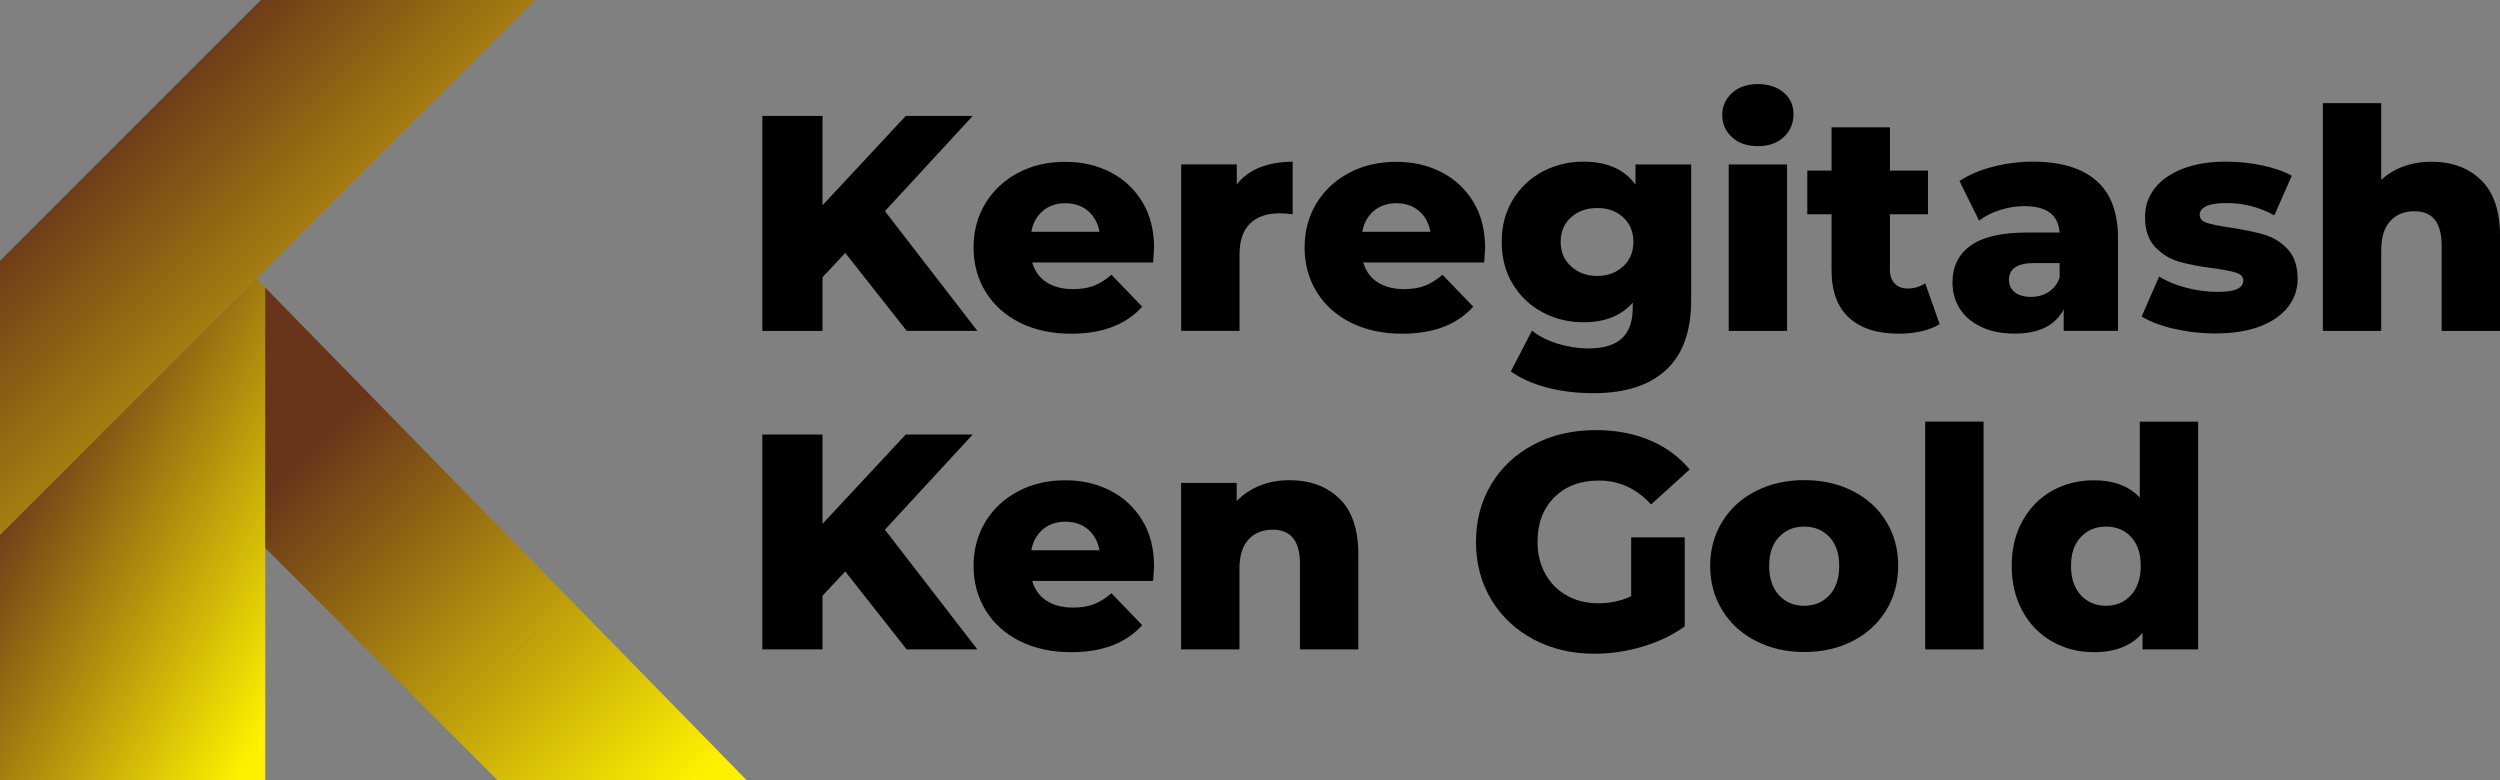
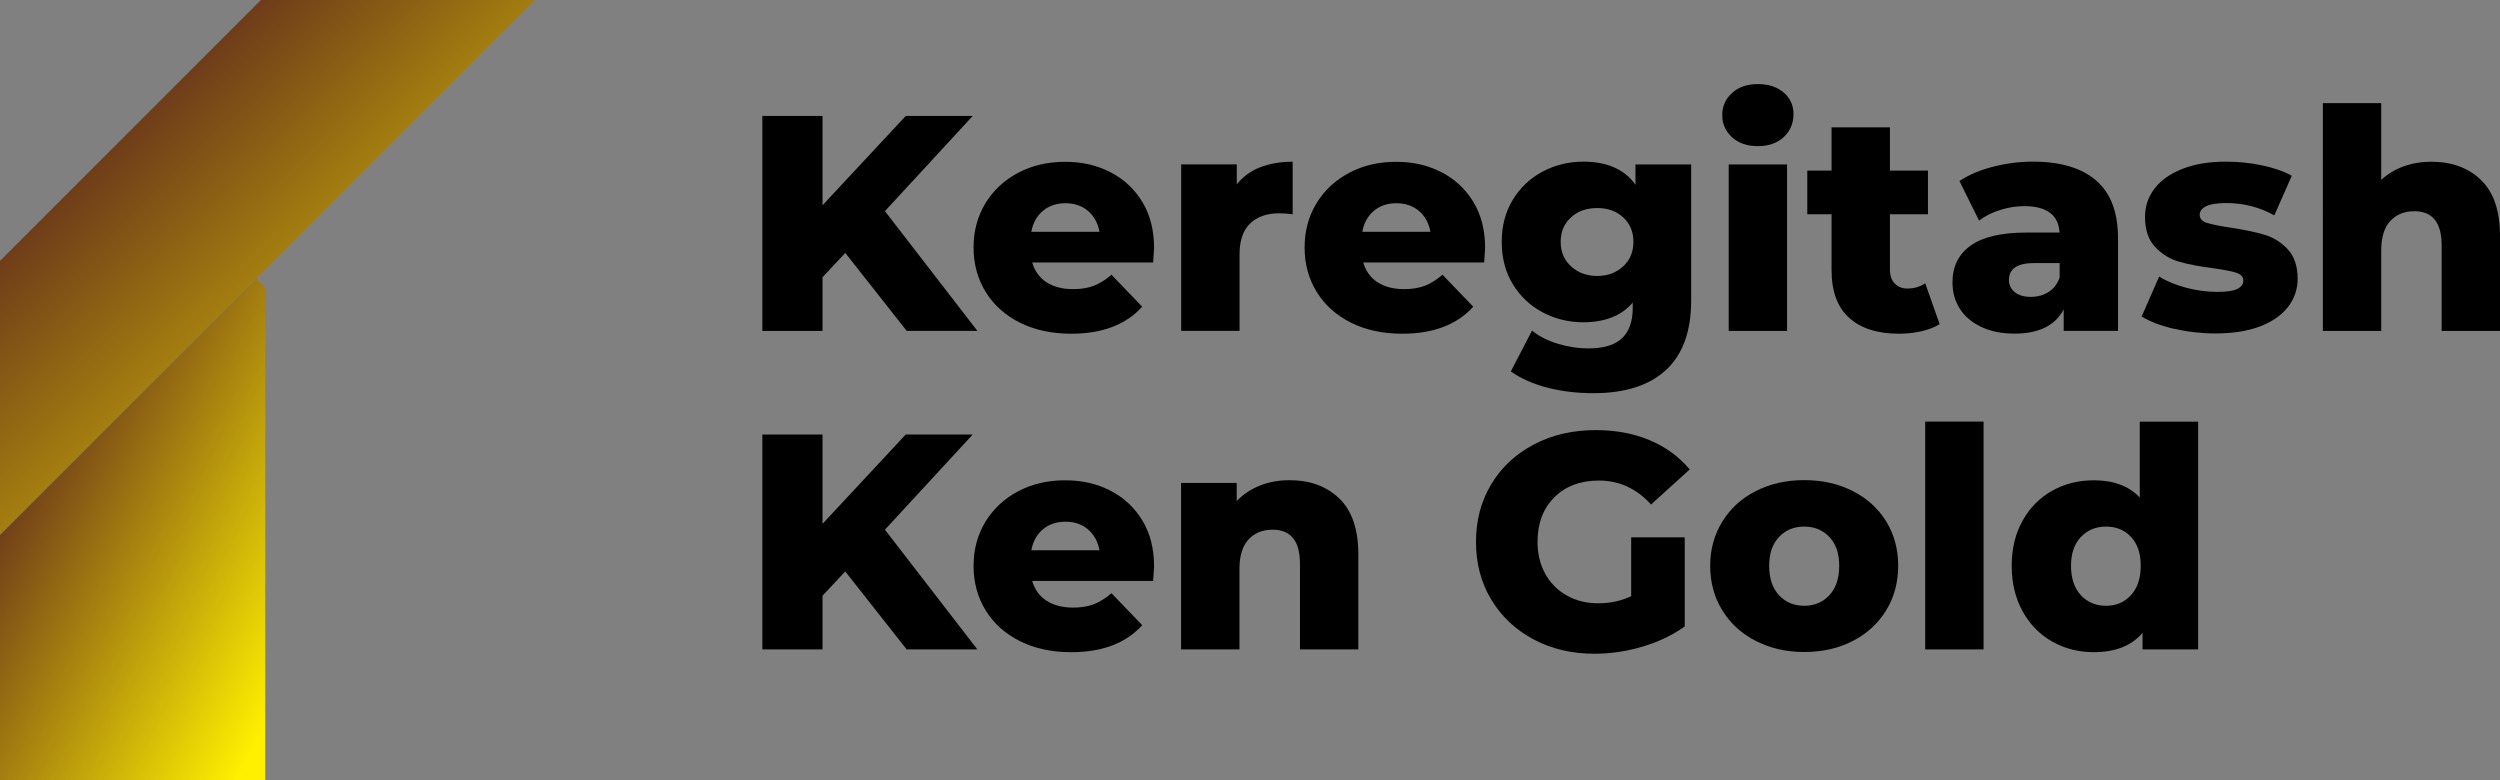
<svg xmlns="http://www.w3.org/2000/svg" xmlns:xlink="http://www.w3.org/1999/xlink" id="Layer_1" data-name="Layer 1" viewBox="0 0 290.45 90.67">
  <rect x="0" y="0" width="290.45" height="90.67" fill="#808080" stroke="none" />
  <defs>
    <style>
      .cls-1 {
        fill: url(#linear-gradient-3);
      }

      .cls-2 {
        fill: url(#linear-gradient-2);
      }

      .cls-3 {
        fill: url(#linear-gradient);
      }

      .cls-4 {
        clip-path: url(#clippath-1);
      }

      .cls-5 {
        clip-path: url(#clippath-2);
      }

      .cls-6 {
        clip-rule: evenodd;
        fill: none;
      }

      .cls-7 {
        clip-path: url(#clippath);
      }
    </style>
    <clipPath id="clippath">
      <polygon class="cls-6" points="30.82 31.34 29.8 32.36 0 62.16 0 30.31 30.31 0 30.82 0 62.16 0 30.82 31.34" />
    </clipPath>
    <linearGradient id="linear-gradient" x1="58.68" y1="59.11" x2="13.24" y2="12.96" gradientUnits="userSpaceOnUse">
      <stop offset="0" stop-color="#fff000" />
      <stop offset="1" stop-color="#68341a" />
    </linearGradient>
    <clipPath id="clippath-1">
      <polygon class="cls-6" points="29.8 32.36 30.82 33.42 30.82 65.5 30.82 90.67 0 90.67 0 62.16 29.8 32.36" />
    </clipPath>
    <linearGradient id="linear-gradient-2" x1="36.99" y1="73.11" x2="1.46" y2="54.03" xlink:href="#linear-gradient" />
    <clipPath id="clippath-2">
      <polygon class="cls-6" points="30.82 63.67 30.82 33.42 86.77 90.67 57.83 90.67 30.82 63.67" />
    </clipPath>
    <linearGradient id="linear-gradient-3" x1="84.22" y1="87.28" x2="42.36" y2="45.73" xlink:href="#linear-gradient" />
  </defs>
  <g>
    <g class="cls-7">
      <rect class="cls-3" width="62.16" height="62.16" />
    </g>
    <g class="cls-4">
      <rect class="cls-2" y="32.36" width="30.82" height="58.31" />
    </g>
    <g class="cls-5">
-       <rect class="cls-1" x="30.82" y="33.42" width="55.95" height="57.26" />
-     </g>
+       </g>
  </g>
  <g>
    <path d="M98.2,29.39l-2.64,2.82v6.24h-6.99V13.47h6.99v10.38l9.67-10.38h7.78l-10.2,11.06,10.74,13.91h-8.21l-7.14-9.06Z" />
    <path d="M133.98,30.49h-14.06c.29,1,.84,1.77,1.66,2.3s1.85.8,3.09.8c.93,0,1.73-.13,2.41-.39.68-.26,1.36-.69,2.05-1.28l3.57,3.71c-1.88,2.09-4.63,3.14-8.24,3.14-2.26,0-4.25-.43-5.96-1.28-1.71-.86-3.04-2.04-3.98-3.57-.94-1.52-1.41-3.25-1.41-5.17s.46-3.61,1.37-5.12c.92-1.51,2.18-2.69,3.8-3.55,1.62-.86,3.44-1.28,5.46-1.28s3.67.4,5.24,1.19c1.57.8,2.81,1.95,3.73,3.46.92,1.51,1.37,3.3,1.37,5.37,0,.05-.04.61-.11,1.68ZM121.16,24.5c-.7.59-1.15,1.4-1.34,2.43h7.92c-.19-1.02-.64-1.83-1.34-2.43-.7-.59-1.58-.89-2.62-.89s-1.92.3-2.62.89Z" />
    <path d="M146.38,19.45c1.11-.44,2.37-.66,3.8-.66v6.1c-.62-.07-1.13-.11-1.53-.11-1.45,0-2.59.39-3.41,1.18-.82.79-1.23,1.99-1.23,3.6v8.88h-6.78v-19.34h6.46v2.32c.69-.88,1.59-1.54,2.69-1.98Z" />
    <path d="M172.44,30.49h-14.06c.29,1,.84,1.77,1.66,2.3s1.85.8,3.09.8c.93,0,1.73-.13,2.41-.39.68-.26,1.36-.69,2.05-1.28l3.57,3.71c-1.88,2.09-4.63,3.14-8.24,3.14-2.26,0-4.25-.43-5.96-1.28-1.71-.86-3.04-2.04-3.98-3.57-.94-1.52-1.41-3.25-1.41-5.17s.46-3.61,1.37-5.12c.92-1.51,2.18-2.69,3.8-3.55,1.62-.86,3.44-1.28,5.46-1.28s3.67.4,5.24,1.19c1.57.8,2.81,1.95,3.73,3.46.92,1.51,1.37,3.3,1.37,5.37,0,.05-.04.61-.11,1.68ZM159.61,24.5c-.7.59-1.15,1.4-1.34,2.43h7.92c-.19-1.02-.64-1.83-1.34-2.43-.7-.59-1.58-.89-2.62-.89s-1.92.3-2.62.89Z" />
    <path d="M196.48,19.11v15.8c0,3.59-.98,6.28-2.93,8.08-1.95,1.8-4.76,2.69-8.42,2.69-1.9,0-3.69-.21-5.35-.64-1.67-.43-3.08-1.06-4.25-1.89l2.46-4.74c.78.64,1.78,1.15,2.98,1.52,1.2.37,2.38.55,3.55.55,1.78,0,3.09-.39,3.92-1.18.83-.78,1.25-1.95,1.25-3.5v-.64c-1.31,1.52-3.22,2.28-5.74,2.28-1.71,0-3.29-.39-4.74-1.16-1.45-.77-2.6-1.87-3.46-3.28-.86-1.41-1.28-3.05-1.28-4.91s.43-3.45,1.28-4.87c.86-1.41,2.01-2.51,3.46-3.28,1.45-.77,3.03-1.16,4.74-1.16,2.76,0,4.78.89,6.06,2.68v-2.35h6.46ZM188.58,30.95c.8-.74,1.19-1.69,1.19-2.85s-.39-2.11-1.18-2.84c-.78-.73-1.8-1.09-3.03-1.09s-2.25.36-3.05,1.09-1.19,1.67-1.19,2.84.4,2.12,1.21,2.85c.81.74,1.82,1.11,3.03,1.11s2.22-.37,3.01-1.11Z" />
    <path d="M201.23,15.94c-.76-.69-1.14-1.55-1.14-2.57s.38-1.88,1.14-2.57c.76-.69,1.76-1.03,3-1.03s2.24.33,3,.98c.76.65,1.14,1.49,1.14,2.52s-.38,1.96-1.14,2.66c-.76.7-1.76,1.05-3,1.05s-2.24-.34-3-1.03ZM200.84,19.11h6.78v19.34h-6.78v-19.34Z" />
    <path d="M225.34,37.66c-.57.36-1.27.63-2.09.82-.82.19-1.69.29-2.62.29-2.52,0-4.46-.62-5.81-1.86-1.36-1.24-2.03-3.08-2.03-5.53v-6.49h-2.82v-5.07h2.82v-5.03h6.78v5.03h4.42v5.07h-4.42v6.42c0,.69.18,1.23.55,1.62s.86.59,1.48.59c.78,0,1.47-.2,2.07-.61l1.68,4.75Z" />
    <path d="M243.54,20.98c1.69,1.46,2.53,3.7,2.53,6.72v10.74h-6.31v-2.5c-.98,1.88-2.88,2.82-5.71,2.82-1.5,0-2.79-.26-3.89-.79-1.09-.52-1.92-1.23-2.48-2.12-.56-.89-.84-1.91-.84-3.05,0-1.83.7-3.25,2.1-4.26,1.4-1.01,3.57-1.52,6.49-1.52h3.85c-.12-2.04-1.49-3.07-4.1-3.07-.93,0-1.87.15-2.82.45-.95.3-1.76.71-2.43,1.23l-2.28-4.6c1.07-.71,2.37-1.27,3.91-1.66,1.53-.39,3.07-.59,4.62-.59,3.21,0,5.66.73,7.35,2.19ZM238.01,33.92c.59-.38,1.02-.94,1.28-1.68v-1.68h-2.93c-1.97,0-2.96.65-2.96,1.96,0,.59.23,1.07.68,1.43.45.36,1.07.54,1.86.54s1.47-.19,2.07-.57Z" />
    <path d="M252.6,38.21c-1.57-.37-2.83-.85-3.78-1.44l2.03-4.64c.88.55,1.93.98,3.14,1.3,1.21.32,2.41.48,3.6.48,1.09,0,1.87-.11,2.34-.34.46-.23.7-.55.7-.98s-.28-.73-.84-.91c-.56-.18-1.45-.35-2.66-.52-1.55-.19-2.86-.44-3.94-.75-1.08-.31-2.02-.88-2.8-1.71-.79-.83-1.18-2-1.18-3.5,0-1.24.37-2.34,1.11-3.3.74-.96,1.81-1.72,3.23-2.28,1.41-.56,3.11-.84,5.08-.84,1.4,0,2.79.14,4.17.43,1.38.29,2.53.69,3.46,1.21l-2.03,4.6c-1.71-.95-3.57-1.43-5.57-1.43-1.07,0-1.85.12-2.35.37-.5.25-.75.58-.75.98,0,.45.27.77.82.95.55.18,1.45.36,2.71.55,1.59.24,2.91.51,3.96.82,1.05.31,1.96.87,2.73,1.69.77.82,1.16,1.97,1.16,3.44,0,1.21-.37,2.3-1.11,3.26-.74.96-1.83,1.72-3.26,2.27-1.44.55-3.17.82-5.19.82-1.62,0-3.21-.18-4.78-.55Z" />
    <path d="M288.26,20.93c1.46,1.43,2.19,3.58,2.19,6.46v11.06h-6.78v-9.95c0-2.64-1.06-3.96-3.17-3.96-1.17,0-2.1.38-2.8,1.14-.7.76-1.05,1.9-1.05,3.42v9.35h-6.78V11.98h6.78v8.92c.74-.69,1.61-1.21,2.6-1.57,1-.36,2.07-.54,3.21-.54,2.4,0,4.33.71,5.8,2.14Z" />
    <path d="M98.2,66.39l-2.64,2.82v6.24h-6.99v-24.97h6.99v10.38l9.67-10.38h7.78l-10.2,11.06,10.74,13.91h-8.21l-7.14-9.06Z" />
    <path d="M133.98,67.49h-14.06c.29,1,.84,1.77,1.66,2.3s1.85.8,3.09.8c.93,0,1.73-.13,2.41-.39.68-.26,1.36-.69,2.05-1.28l3.57,3.71c-1.88,2.09-4.63,3.14-8.24,3.14-2.26,0-4.25-.43-5.96-1.28-1.71-.86-3.04-2.04-3.98-3.57-.94-1.52-1.41-3.25-1.41-5.17s.46-3.61,1.37-5.12c.92-1.51,2.18-2.69,3.8-3.55,1.62-.86,3.44-1.28,5.46-1.28s3.67.4,5.24,1.19c1.57.8,2.81,1.95,3.73,3.46.92,1.51,1.37,3.3,1.37,5.37,0,.05-.04.61-.11,1.68ZM121.16,61.5c-.7.59-1.15,1.4-1.34,2.43h7.92c-.19-1.02-.64-1.83-1.34-2.43-.7-.59-1.58-.89-2.62-.89s-1.92.3-2.62.89Z" />
    <path d="M155.62,57.93c1.46,1.43,2.19,3.58,2.19,6.46v11.06h-6.78v-9.95c0-2.64-1.06-3.96-3.18-3.96-1.17,0-2.1.38-2.8,1.14-.7.76-1.05,1.9-1.05,3.42v9.35h-6.78v-19.34h6.46v2.1c.76-.78,1.66-1.39,2.71-1.8,1.05-.42,2.19-.62,3.42-.62,2.4,0,4.33.71,5.8,2.14Z" />
    <path d="M189.49,62.43h6.24v10.35c-1.43,1.02-3.07,1.81-4.92,2.35-1.85.55-3.71.82-5.57.82-2.62,0-4.97-.55-7.06-1.66-2.09-1.11-3.73-2.65-4.92-4.62-1.19-1.97-1.78-4.21-1.78-6.71s.59-4.73,1.78-6.71c1.19-1.97,2.84-3.51,4.96-4.62,2.12-1.11,4.51-1.66,7.17-1.66,2.33,0,4.42.39,6.28,1.18,1.86.78,3.4,1.91,4.64,3.39l-4.49,4.07c-1.69-1.86-3.71-2.78-6.06-2.78-2.14,0-3.87.65-5.17,1.94-1.31,1.3-1.96,3.03-1.96,5.19,0,1.38.3,2.61.89,3.69.59,1.08,1.43,1.93,2.5,2.53,1.07.61,2.29.91,3.67.91s2.63-.27,3.82-.82v-6.85Z" />
    <path d="M204.01,74.48c-1.67-.86-2.97-2.04-3.91-3.57-.94-1.52-1.41-3.25-1.41-5.17s.47-3.61,1.41-5.14c.94-1.52,2.23-2.71,3.89-3.55,1.65-.84,3.53-1.27,5.62-1.27s3.97.42,5.64,1.27c1.66.84,2.96,2.02,3.89,3.53.93,1.51,1.39,3.23,1.39,5.15s-.46,3.65-1.39,5.17c-.93,1.52-2.22,2.71-3.89,3.57-1.67.86-3.54,1.28-5.64,1.28s-3.94-.43-5.6-1.28ZM212.54,69.15c.76-.82,1.14-1.96,1.14-3.41s-.38-2.54-1.14-3.35c-.76-.81-1.74-1.21-2.93-1.21s-2.16.4-2.93,1.21c-.76.81-1.14,1.93-1.14,3.35s.38,2.59,1.14,3.41c.76.82,1.74,1.23,2.93,1.23s2.16-.41,2.93-1.23Z" />
    <path d="M223.67,48.98h6.78v26.47h-6.78v-26.47Z" />
    <path d="M255.38,48.98v26.47h-6.46v-1.93c-1.26,1.5-3.15,2.25-5.67,2.25-1.76,0-3.37-.41-4.82-1.23-1.45-.82-2.6-1.99-3.44-3.51-.84-1.52-1.27-3.28-1.27-5.28s.42-3.75,1.27-5.26c.84-1.51,1.99-2.67,3.44-3.48,1.45-.81,3.06-1.21,4.82-1.21,2.31,0,4.09.67,5.35,2v-8.81h6.78ZM247.57,69.15c.76-.82,1.14-1.96,1.14-3.41s-.37-2.54-1.12-3.35c-.75-.81-1.72-1.21-2.91-1.21s-2.16.4-2.93,1.21c-.76.81-1.14,1.93-1.14,3.35s.38,2.59,1.14,3.41c.76.82,1.74,1.23,2.93,1.23s2.13-.41,2.89-1.23Z" />
  </g>
</svg>